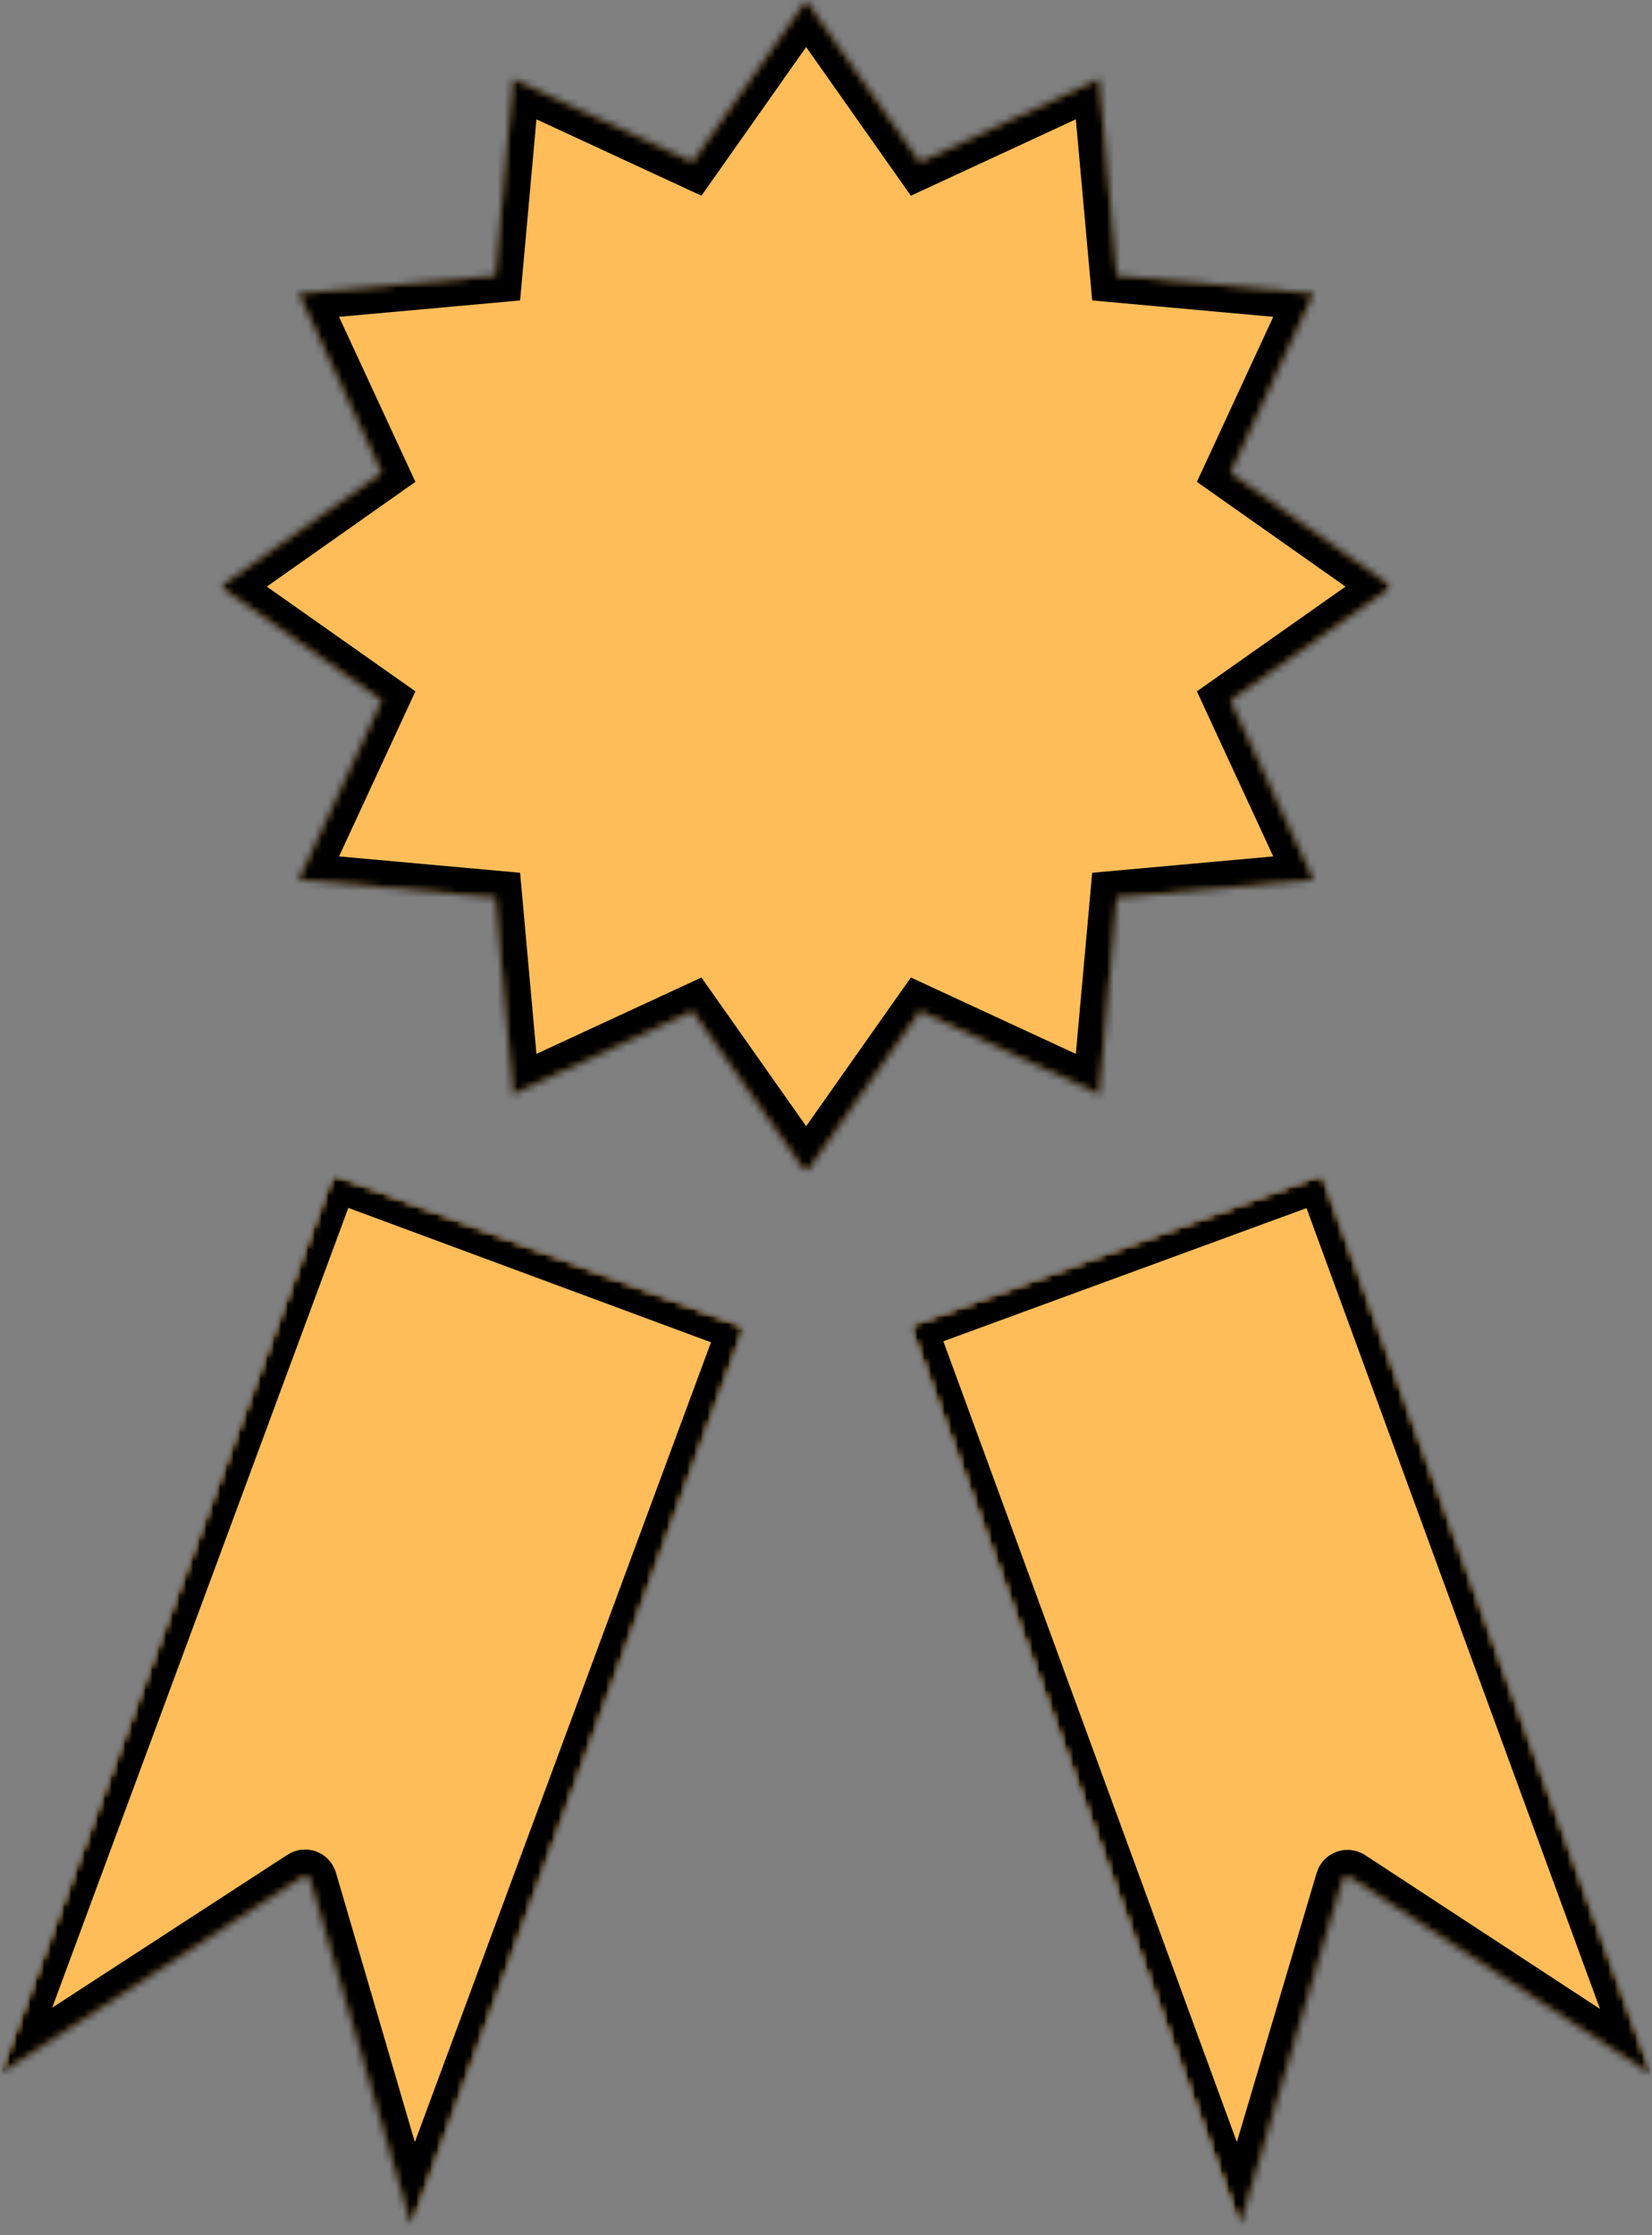
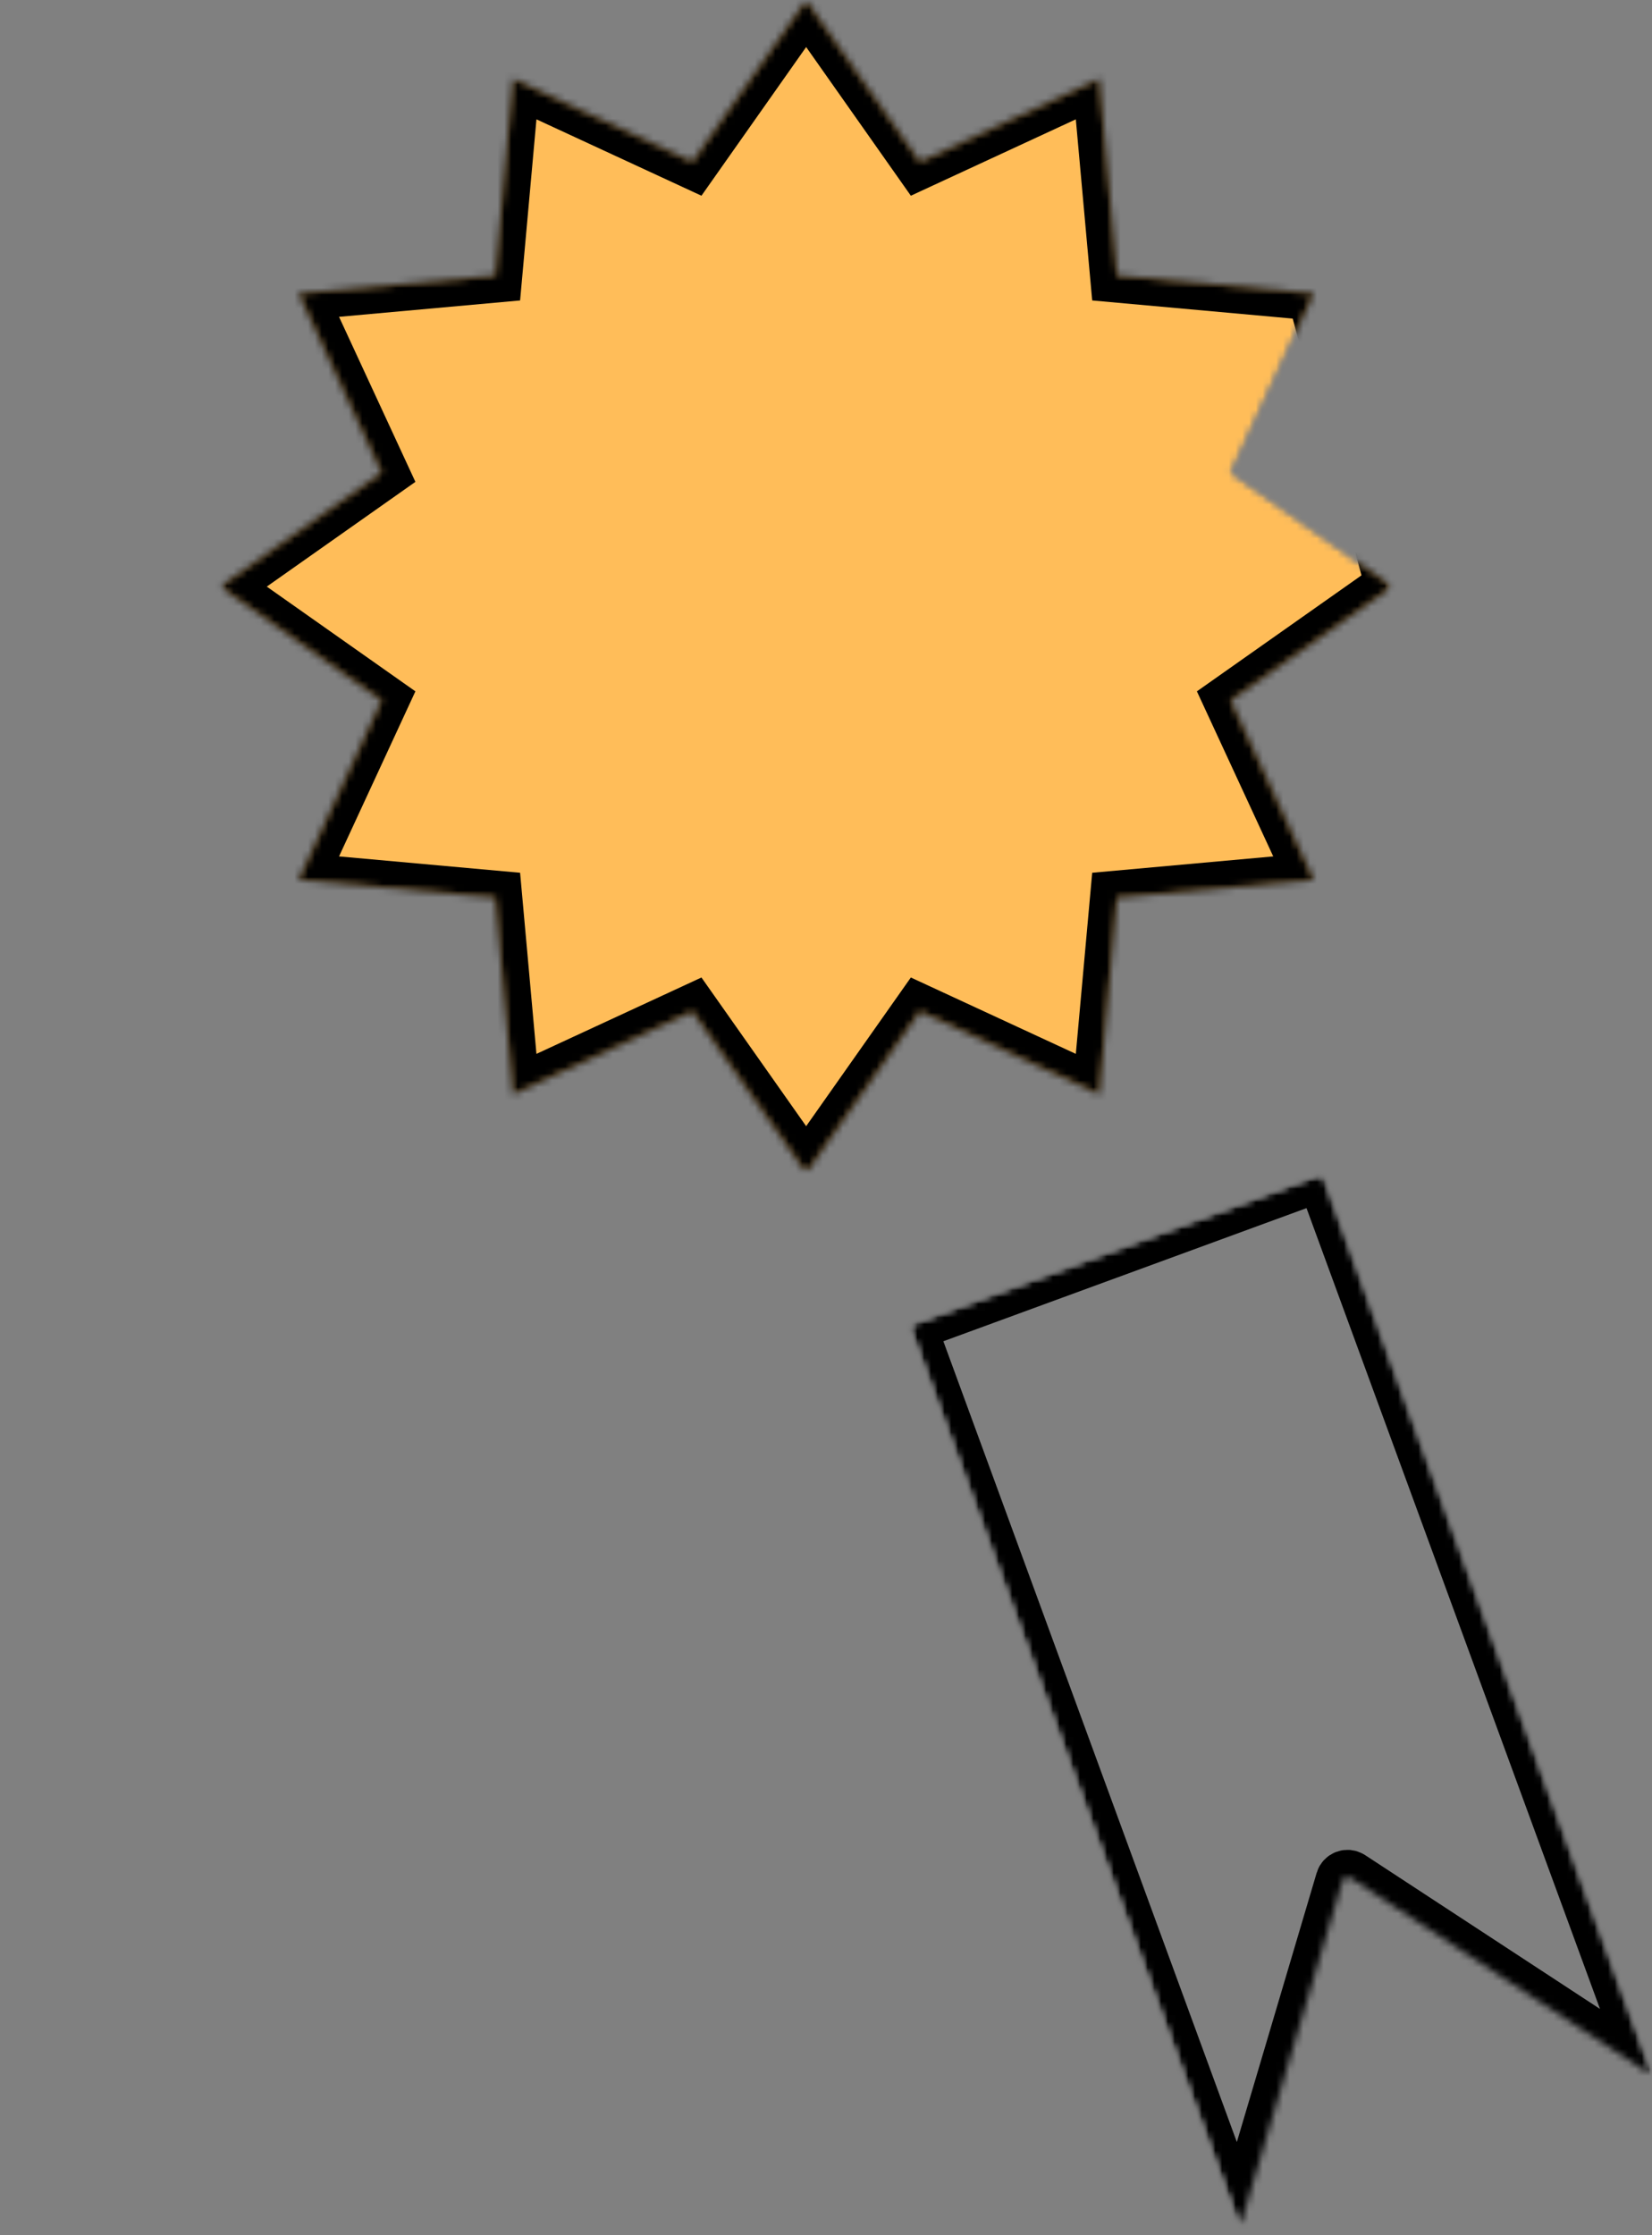
<svg xmlns="http://www.w3.org/2000/svg" width="244" height="330" viewBox="0 0 244 330" fill="none">
  <rect x="0" y="0" width="244" height="330" fill="#808080" stroke="none" />
  <mask id="mask0_44_357" style="mask-type:luminance" maskUnits="userSpaceOnUse" x="67" y="58" width="87" height="83">
    <path d="M67.448 58.688H153.208V140.307H67.448V58.688Z" fill="white" />
  </mask>
  <g mask="url(#mask0_44_357)">
    <mask id="mask1_44_357" style="mask-type:luminance" maskUnits="userSpaceOnUse" x="67" y="58" width="86" height="83">
      <path d="M110.172 58.688C86.578 58.688 67.448 76.958 67.448 99.495C67.448 122.036 86.578 140.307 110.172 140.307C133.771 140.307 152.901 122.036 152.901 99.495C152.901 76.958 133.771 58.688 110.172 58.688Z" fill="white" />
    </mask>
    <g mask="url(#mask1_44_357)">
      <mask id="mask2_44_357" style="mask-type:luminance" maskUnits="userSpaceOnUse" x="66" y="58" width="88" height="84">
        <path d="M153.333 58.5H66.667V141.167H153.333V58.5Z" fill="white" />
      </mask>
      <g mask="url(#mask2_44_357)">
        <mask id="mask3_44_357" style="mask-type:luminance" maskUnits="userSpaceOnUse" x="67" y="58" width="86" height="83">
          <path d="M67.448 58.688H152.958V140.307H67.448V58.688Z" fill="white" />
        </mask>
        <g mask="url(#mask3_44_357)">
          <mask id="mask4_44_357" style="mask-type:luminance" maskUnits="userSpaceOnUse" x="67" y="58" width="86" height="83">
            <path d="M110.172 58.688C86.578 58.688 67.448 76.958 67.448 99.495C67.448 122.036 86.578 140.307 110.172 140.307C133.771 140.307 152.901 122.036 152.901 99.495C152.901 76.958 133.771 58.688 110.172 58.688Z" fill="white" />
          </mask>
          <g mask="url(#mask4_44_357)">
            <path d="M67.448 58.688H152.891V140.307H67.448V58.688Z" fill="white" />
          </g>
        </g>
      </g>
    </g>
  </g>
  <mask id="mask5_44_357" style="mask-type:luminance" maskUnits="userSpaceOnUse" x="32" y="0" width="174" height="174">
    <path d="M32.458 0H205.682V173.224H32.458V0Z" fill="white" />
  </mask>
  <g mask="url(#mask5_44_357)">
    <mask id="mask6_44_357" style="mask-type:luminance" maskUnits="userSpaceOnUse" x="32" y="0" width="174" height="174">
      <path d="M119.068 0L135.88 23.865L162.375 11.604L165.005 40.677L194.078 43.307L181.818 69.797L205.682 86.609L181.818 103.422L194.078 129.917L165.005 132.547L162.375 161.62L135.88 149.359L119.068 173.224L102.255 149.359L75.766 161.62L73.135 132.547L44.062 129.917L56.323 103.422L32.458 86.609L56.323 69.797L44.062 43.307L73.135 40.677L75.766 11.604L102.255 23.865L119.068 0Z" fill="white" />
    </mask>
    <g mask="url(#mask6_44_357)">
      <mask id="mask7_44_357" style="mask-type:luminance" maskUnits="userSpaceOnUse" x="32" y="-1" width="175" height="176">
        <path d="M206.667 -0.167H32V174.5H206.667V-0.167Z" fill="white" />
      </mask>
      <g mask="url(#mask7_44_357)">
        <mask id="mask8_44_357" style="mask-type:luminance" maskUnits="userSpaceOnUse" x="32" y="0" width="174" height="174">
          <path d="M32.458 0H205.682V173.224H32.458V0Z" fill="white" />
        </mask>
        <g mask="url(#mask8_44_357)">
          <mask id="mask9_44_357" style="mask-type:luminance" maskUnits="userSpaceOnUse" x="32" y="0" width="174" height="174">
            <path d="M119.068 0L135.88 23.865L162.375 11.604L165.005 40.677L194.078 43.307L181.818 69.797L205.682 86.609L181.818 103.422L194.078 129.917L165.005 132.547L162.375 161.62L135.88 149.359L119.068 173.224L102.255 149.359L75.766 161.62L73.135 132.547L44.062 129.917L56.323 103.422L32.458 86.609L56.323 69.797L44.062 43.307L73.135 40.677L75.766 11.604L102.255 23.865L119.068 0Z" fill="white" />
          </mask>
          <g mask="url(#mask9_44_357)">
            <path d="M32.458 0H205.682V173.224H32.458V0Z" fill="#FFBD59" />
          </g>
        </g>
      </g>
    </g>
  </g>
  <mask id="mask10_44_357" style="mask-type:luminance" maskUnits="userSpaceOnUse" x="32" y="0" width="174" height="173">
    <path d="M32.458 0H205.458V173H32.458V0Z" fill="white" />
  </mask>
  <g mask="url(#mask10_44_357)">
    <mask id="mask11_44_357" style="mask-type:luminance" maskUnits="userSpaceOnUse" x="32" y="0" width="174" height="174">
      <path d="M119.068 0L135.88 23.865L162.37 11.604L165 40.677L194.073 43.307L181.813 69.797L205.677 86.609L181.813 103.422L194.073 129.917L165 132.542L162.37 161.615L135.88 149.354L119.068 173.219L102.255 149.354L75.76 161.615L73.135 132.542L44.062 129.917L56.323 103.422L32.458 86.609L56.323 69.797L44.062 43.307L73.135 40.677L75.76 11.604L102.255 23.865L119.068 0Z" fill="white" />
    </mask>
    <g mask="url(#mask11_44_357)">
-       <path d="M119.068 0L135.88 23.865L162.37 11.604L165 40.677L194.073 43.307L181.813 69.797L205.677 86.609L181.813 103.422L194.073 129.917L165 132.542L162.37 161.615L135.88 149.354L119.068 173.219L102.255 149.354L75.76 161.615L73.135 132.542L44.062 129.917L56.323 103.422L32.458 86.609L56.323 69.797L44.062 43.307L73.135 40.677L75.76 11.604L102.255 23.865L119.068 0Z" stroke="black" stroke-width="8" />
+       <path d="M119.068 0L135.88 23.865L162.37 11.604L165 40.677L194.073 43.307L205.677 86.609L181.813 103.422L194.073 129.917L165 132.542L162.37 161.615L135.88 149.354L119.068 173.219L102.255 149.354L75.76 161.615L73.135 132.542L44.062 129.917L56.323 103.422L32.458 86.609L56.323 69.797L44.062 43.307L73.135 40.677L75.76 11.604L102.255 23.865L119.068 0Z" stroke="black" stroke-width="8" />
    </g>
  </g>
  <mask id="mask12_44_357" style="mask-type:luminance" maskUnits="userSpaceOnUse" x="0" y="173" width="111" height="157">
    <path d="M0 173.167H110.667V329.167H0V173.167Z" fill="white" />
  </mask>
  <g mask="url(#mask12_44_357)">
    <mask id="mask13_44_357" style="mask-type:luminance" maskUnits="userSpaceOnUse" x="-1" y="173" width="112" height="156">
      <path d="M49.089 173.188L110.172 195.813L61.031 328.474L-0.052 305.849L49.089 173.188Z" fill="white" />
    </mask>
    <g mask="url(#mask13_44_357)">
      <mask id="mask14_44_357" style="mask-type:luminance" maskUnits="userSpaceOnUse" x="0" y="173" width="110" height="156">
-         <path d="M109.828 196.75L61.182 328.063C61.135 328.198 61.005 328.287 60.859 328.281C60.719 328.276 60.594 328.177 60.557 328.042L45.776 277.609C45.714 277.385 45.542 277.203 45.323 277.12C45.104 277.042 44.854 277.068 44.656 277.198L0.594 305.833C0.474 305.906 0.318 305.901 0.203 305.813C0.094 305.724 0.052 305.573 0.099 305.438L48.745 174.125C48.938 173.604 49.51 173.339 50.026 173.531L109.234 195.464C109.755 195.656 110.016 196.229 109.828 196.75Z" fill="white" />
-       </mask>
+         </mask>
      <g mask="url(#mask14_44_357)">
        <mask id="mask15_44_357" style="mask-type:luminance" maskUnits="userSpaceOnUse" x="0" y="173" width="111" height="157">
          <path d="M110.667 173.167H0V329.167H110.667V173.167Z" fill="white" />
        </mask>
        <g mask="url(#mask15_44_357)">
          <mask id="mask16_44_357" style="mask-type:luminance" maskUnits="userSpaceOnUse" x="0" y="173" width="111" height="156">
            <path d="M0 173.167H110.078V328.578H0V173.167Z" fill="white" />
          </mask>
          <g mask="url(#mask16_44_357)">
            <mask id="mask17_44_357" style="mask-type:luminance" maskUnits="userSpaceOnUse" x="-1" y="173" width="112" height="156">
              <path d="M49.089 173.188L110.172 195.813L61.031 328.474L-0.052 305.849L49.089 173.188Z" fill="white" />
            </mask>
            <g mask="url(#mask17_44_357)">
              <mask id="mask18_44_357" style="mask-type:luminance" maskUnits="userSpaceOnUse" x="0" y="173" width="110" height="156">
                <path d="M109.828 196.75L61.182 328.063C61.135 328.198 61.005 328.287 60.859 328.281C60.719 328.276 60.594 328.177 60.557 328.042L45.776 277.609C45.714 277.385 45.542 277.203 45.323 277.12C45.104 277.042 44.854 277.068 44.656 277.198L0.594 305.833C0.474 305.906 0.318 305.901 0.203 305.813C0.094 305.724 0.052 305.573 0.099 305.438L48.745 174.125C48.938 173.604 49.51 173.339 50.026 173.531L109.234 195.464C109.755 195.656 110.016 196.229 109.828 196.75Z" fill="white" />
              </mask>
              <g mask="url(#mask18_44_357)">
                <path d="M49.089 173.188L110.172 195.813L60.854 328.953L-0.229 306.328L49.089 173.188Z" fill="#FFBD59" />
              </g>
            </g>
          </g>
        </g>
      </g>
    </g>
  </g>
  <mask id="mask19_44_357" style="mask-type:luminance" maskUnits="userSpaceOnUse" x="0" y="173" width="111" height="157">
    <path d="M0 173.167H110.667V329.167H0V173.167Z" fill="white" />
  </mask>
  <g mask="url(#mask19_44_357)">
    <mask id="mask20_44_357" style="mask-type:luminance" maskUnits="userSpaceOnUse" x="-1" y="173" width="112" height="156">
      <path d="M49.089 173.188L110.042 195.766L60.719 328.922L-0.234 306.344L49.089 173.188Z" fill="white" />
    </mask>
    <g mask="url(#mask20_44_357)">
      <mask id="mask21_44_357" style="mask-type:luminance" maskUnits="userSpaceOnUse" x="-2" y="173" width="113" height="159">
-         <path d="M49.089 173.198L110.63 195.995L60.474 331.391L-1.068 308.594L49.089 173.198Z" fill="white" />
-       </mask>
+         </mask>
      <g mask="url(#mask21_44_357)">
        <mask id="mask22_44_357" style="mask-type:luminance" maskUnits="userSpaceOnUse" x="0" y="173" width="110" height="156">
          <path d="M109.807 196.755L61.177 328.047C61.125 328.177 60.995 328.266 60.854 328.26C60.714 328.255 60.589 328.161 60.547 328.021L45.776 277.599C45.708 277.375 45.536 277.193 45.318 277.115C45.099 277.031 44.854 277.057 44.656 277.187L0.599 305.818C0.479 305.896 0.323 305.885 0.208 305.797C0.099 305.708 0.057 305.557 0.109 305.422L48.74 174.135C48.932 173.615 49.505 173.354 50.026 173.547L109.219 195.474C109.734 195.661 110 196.24 109.807 196.755Z" fill="white" />
        </mask>
        <g mask="url(#mask22_44_357)">
          <path d="M109.807 196.755L61.177 328.047C61.125 328.177 60.995 328.265 60.854 328.26C60.714 328.255 60.589 328.161 60.547 328.021L45.776 277.599C45.708 277.375 45.536 277.193 45.318 277.114C45.099 277.031 44.854 277.057 44.656 277.187L0.599 305.818C0.479 305.896 0.323 305.885 0.208 305.797C0.099 305.708 0.057 305.557 0.109 305.422L48.74 174.135C48.932 173.614 49.505 173.354 50.026 173.547L109.219 195.474C109.734 195.661 110 196.24 109.807 196.755Z" stroke="black" stroke-width="8" />
        </g>
      </g>
    </g>
  </g>
  <mask id="mask23_44_357" style="mask-type:luminance" maskUnits="userSpaceOnUse" x="133" y="173" width="111" height="157">
    <path d="M133.333 173.167H244V329.167H133.333V173.167Z" fill="white" />
  </mask>
  <g mask="url(#mask23_44_357)">
    <mask id="mask24_44_357" style="mask-type:luminance" maskUnits="userSpaceOnUse" x="134" y="173" width="111" height="156">
-       <path d="M134.198 195.641L195.359 173.219L244.052 306.047L182.896 328.469L134.198 195.641Z" fill="white" />
-     </mask>
+       </mask>
    <g mask="url(#mask24_44_357)">
      <mask id="mask25_44_357" style="mask-type:luminance" maskUnits="userSpaceOnUse" x="134" y="173" width="110" height="156">
-         <path d="M195.703 174.161L243.901 305.641C243.948 305.771 243.906 305.922 243.797 306.01C243.682 306.099 243.526 306.109 243.406 306.031L199.438 277.245C199.245 277.115 198.995 277.089 198.776 277.172C198.557 277.25 198.386 277.432 198.318 277.656L183.37 328.036C183.333 328.177 183.208 328.271 183.063 328.276C182.922 328.281 182.792 328.193 182.745 328.057L134.542 196.578C134.354 196.062 134.62 195.49 135.136 195.297L194.417 173.568C194.938 173.375 195.511 173.641 195.703 174.161Z" fill="white" />
-       </mask>
+         </mask>
      <g mask="url(#mask25_44_357)">
        <mask id="mask26_44_357" style="mask-type:luminance" maskUnits="userSpaceOnUse" x="133" y="173" width="112" height="157">
-           <path d="M244 173.167H133.333V329.167H244V173.167Z" fill="white" />
-         </mask>
+           </mask>
        <g mask="url(#mask26_44_357)">
          <mask id="mask27_44_357" style="mask-type:luminance" maskUnits="userSpaceOnUse" x="134" y="173" width="111" height="156">
            <path d="M134.078 173.167H244V328.578H134.078V173.167Z" fill="white" />
          </mask>
          <g mask="url(#mask27_44_357)">
            <mask id="mask28_44_357" style="mask-type:luminance" maskUnits="userSpaceOnUse" x="134" y="173" width="111" height="156">
              <path d="M134.198 195.641L195.359 173.219L244.052 306.047L182.896 328.469L134.198 195.641Z" fill="white" />
            </mask>
            <g mask="url(#mask28_44_357)">
              <mask id="mask29_44_357" style="mask-type:luminance" maskUnits="userSpaceOnUse" x="134" y="173" width="110" height="156">
                <path d="M195.703 174.161L243.901 305.641C243.948 305.771 243.906 305.922 243.797 306.01C243.682 306.099 243.526 306.109 243.406 306.031L199.438 277.245C199.245 277.115 198.995 277.089 198.776 277.172C198.557 277.25 198.386 277.432 198.318 277.656L183.37 328.036C183.333 328.177 183.208 328.271 183.063 328.276C182.922 328.281 182.792 328.193 182.745 328.057L134.542 196.578C134.354 196.062 134.62 195.49 135.136 195.297L194.417 173.568C194.938 173.375 195.511 173.641 195.703 174.161Z" fill="white" />
              </mask>
              <g mask="url(#mask29_44_357)">
                <path d="M134.198 195.641L195.359 173.219L244.229 306.526L183.068 328.948L134.198 195.641Z" fill="#FFBD59" />
              </g>
            </g>
          </g>
        </g>
      </g>
    </g>
  </g>
  <mask id="mask30_44_357" style="mask-type:luminance" maskUnits="userSpaceOnUse" x="133" y="173" width="111" height="157">
    <path d="M133.333 173.167H244V329.167H133.333V173.167Z" fill="white" />
  </mask>
  <g mask="url(#mask30_44_357)">
    <mask id="mask31_44_357" style="mask-type:luminance" maskUnits="userSpaceOnUse" x="134" y="173" width="111" height="156">
      <path d="M134.198 195.641L195.229 173.271L244.104 306.594L183.073 328.964L134.198 195.641Z" fill="white" />
    </mask>
    <g mask="url(#mask31_44_357)">
      <mask id="mask32_44_357" style="mask-type:luminance" maskUnits="userSpaceOnUse" x="134" y="173" width="112" height="159">
        <path d="M134.203 195.656L195.823 173.063L245.521 308.63L183.901 331.219L134.203 195.656Z" fill="white" />
      </mask>
      <g mask="url(#mask32_44_357)">
        <mask id="mask33_44_357" style="mask-type:luminance" maskUnits="userSpaceOnUse" x="134" y="173" width="110" height="156">
          <path d="M195.693 174.177L243.885 305.625C243.932 305.761 243.891 305.912 243.776 306C243.667 306.089 243.51 306.099 243.391 306.021L199.432 277.24C199.234 277.115 198.99 277.084 198.766 277.167C198.547 277.245 198.375 277.427 198.307 277.651L183.365 328.026C183.323 328.162 183.203 328.255 183.057 328.261C182.917 328.266 182.787 328.177 182.74 328.042L134.547 196.594C134.359 196.073 134.625 195.5 135.141 195.308L194.412 173.584C194.927 173.391 195.505 173.656 195.693 174.177Z" fill="white" />
        </mask>
        <g mask="url(#mask33_44_357)">
          <path d="M195.693 174.177L243.886 305.625C243.932 305.761 243.891 305.912 243.776 306C243.667 306.089 243.511 306.099 243.391 306.021L199.432 277.24C199.234 277.115 198.99 277.084 198.766 277.167C198.547 277.245 198.375 277.427 198.307 277.651L183.365 328.026C183.323 328.162 183.203 328.255 183.057 328.261C182.917 328.266 182.787 328.177 182.74 328.042L134.547 196.594C134.359 196.073 134.625 195.5 135.141 195.308L194.411 173.584C194.927 173.391 195.505 173.656 195.693 174.177Z" stroke="black" stroke-width="8" />
        </g>
      </g>
    </g>
  </g>
</svg>